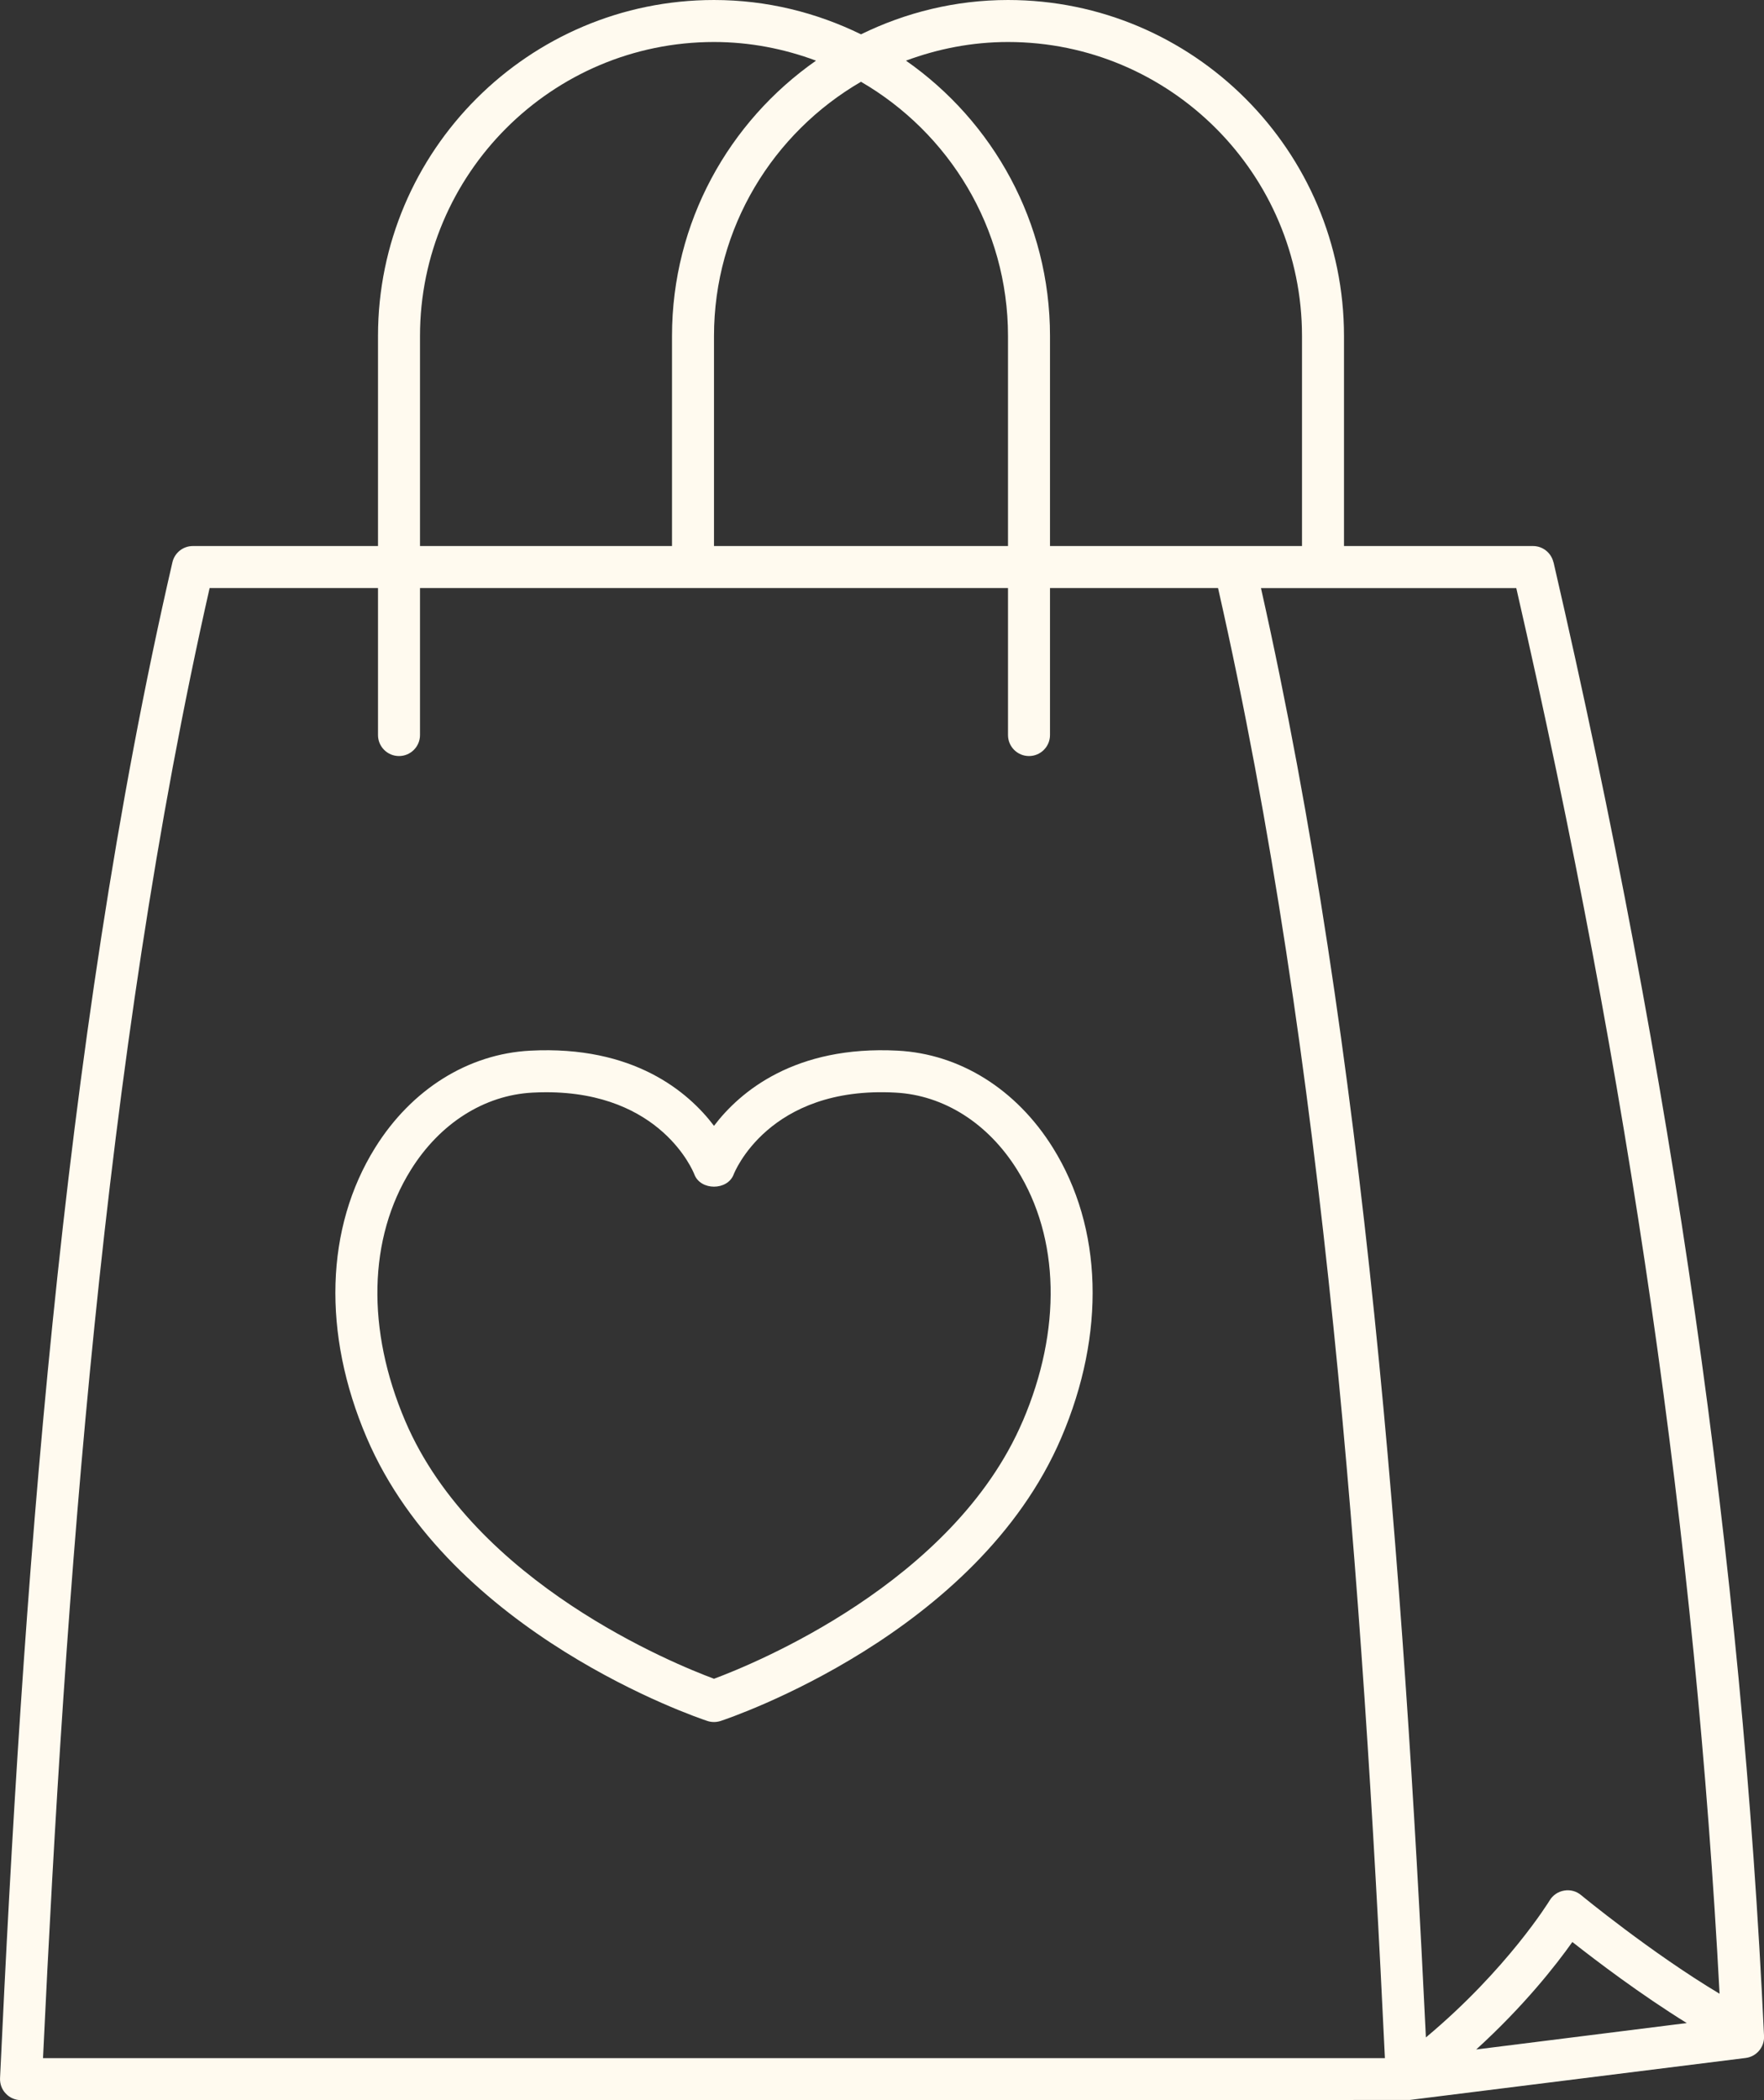
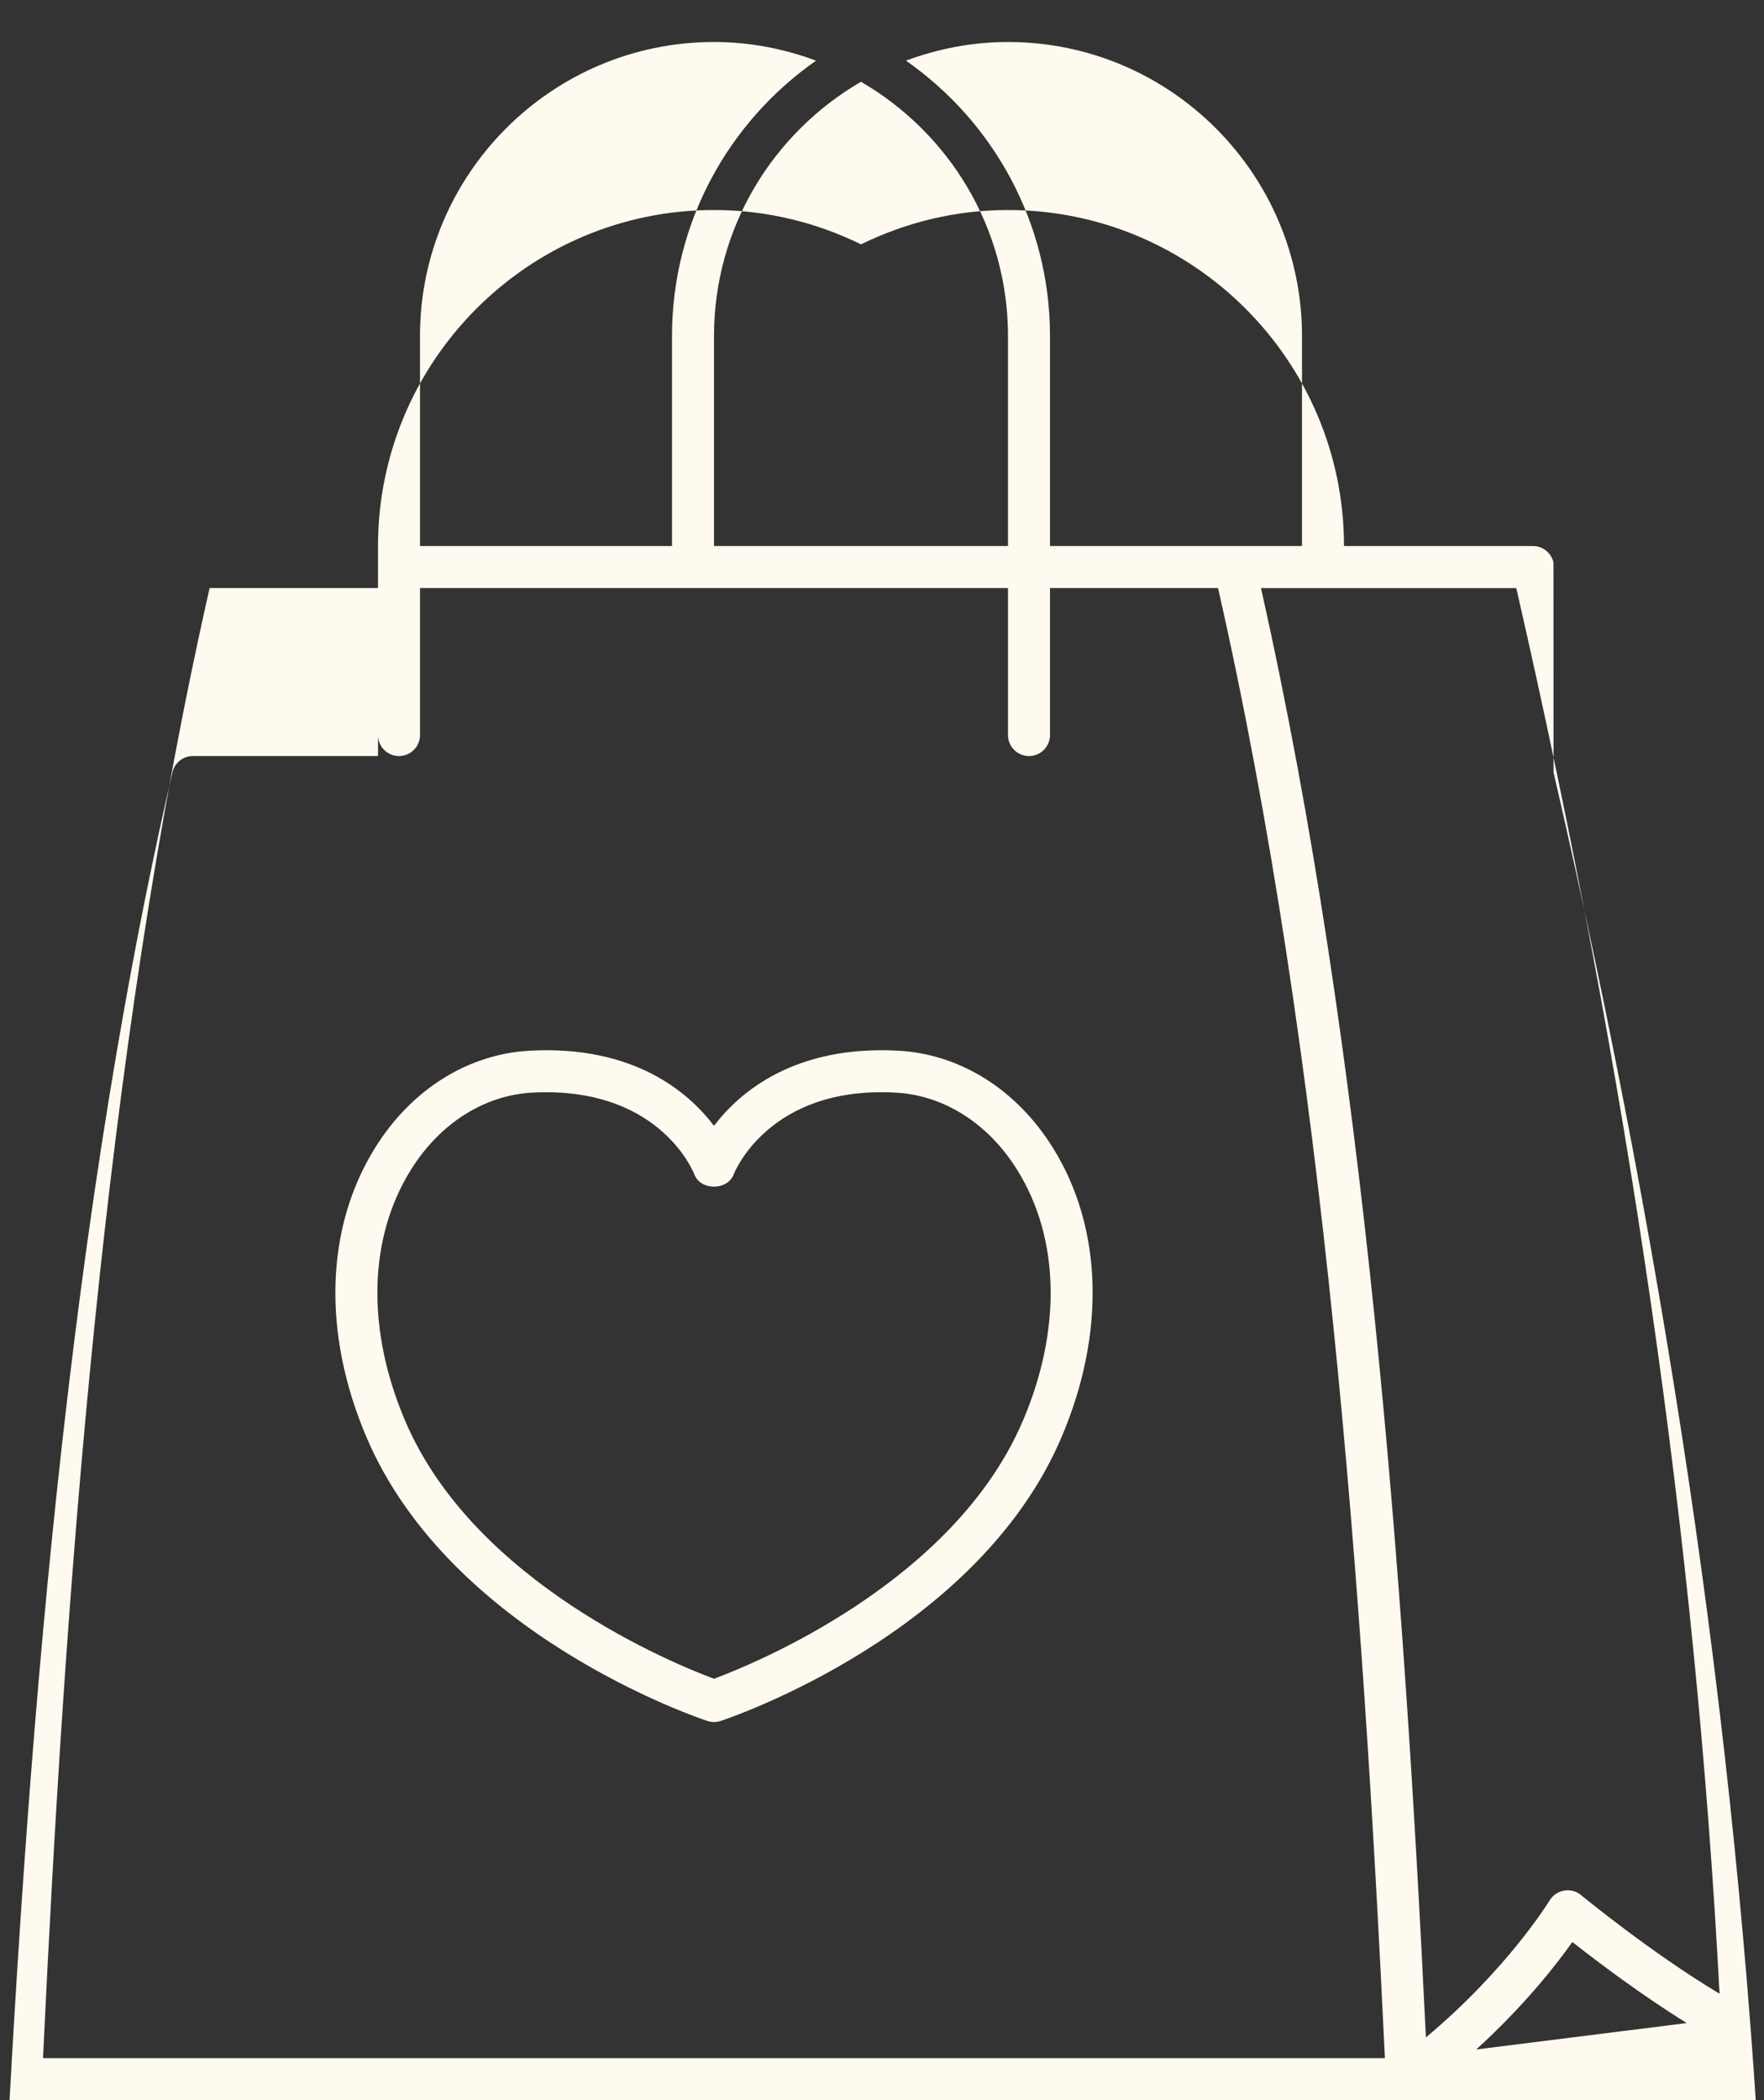
<svg xmlns="http://www.w3.org/2000/svg" fill="#fffaef" height="50" preserveAspectRatio="xMidYMid meet" version="1" viewBox="11.0 7.0 42.0 50.0" width="42" zoomAndPan="magnify">
  <rect x="11.0" y="7.0" width="42.0" height="50.0" fill="#333333" stroke="none" />
  <g id="change1_1">
-     <path d="M47.987,20.388c-.053-.227-.254-.388-.487-.388h-4.5v-5c0-4.411-3.589-8-8-8-1.256,0-2.441,.299-3.5,.817-1.059-.518-2.244-.817-3.5-.817-4.411,0-8,3.589-8,8v5h-4.408c-.233,0-.435,.161-.487,.388-2.672,11.572-3.575,24.737-4.104,36.089-.006,.137,.043,.27,.138,.368,.094,.1,.225,.155,.362,.155l33.062-.004,8-1c.259-.032,.45-.259,.438-.52-.527-11.289-2.167-22.767-5.012-35.089Zm3.955,34.079c-1.631-.976-3.279-2.333-3.298-2.349-.112-.094-.261-.133-.403-.107-.144,.024-.27,.11-.345,.235-.011,.018-1.004,1.638-2.946,3.261-.527-10.931-1.435-23.407-3.927-34.506h6.079c2.689,11.732,4.271,22.696,4.84,33.466Zm-.781,.698l-5.013,.629c1.136-1.034,1.897-2.005,2.289-2.559,.568,.447,1.62,1.246,2.724,1.93ZM35,8c3.86,0,7,3.141,7,7v5h-6v-5c0-2.712-1.359-5.109-3.429-6.556,.758-.282,1.574-.444,2.429-.444Zm0,12h-7v-5c0-2.584,1.411-4.84,3.5-6.053,2.089,1.213,3.5,3.469,3.5,6.053v5Zm-14-5c0-3.859,3.14-7,7-7,.855,0,1.671,.162,2.429,.444-2.07,1.448-3.429,3.845-3.429,6.556v5h-6v-5Zm-5.009,6h4.009v3.5c0,.276,.224,.5,.5,.5s.5-.224,.5-.5v-3.5h14v3.5c0,.276,.224,.5,.5,.5s.5-.224,.5-.5v-3.5h4.001c2.548,11.228,3.447,23.937,3.973,35H12.024c.525-11.06,1.421-23.776,3.967-35Zm20.076,13.323c-.867-1.39-2.212-2.231-3.693-2.309-2.452-.128-3.761,.981-4.374,1.79-.613-.811-1.918-1.917-4.374-1.79-1.48,.077-2.826,.919-3.693,2.309-1.189,1.907-1.263,4.424-.203,6.904,1.998,4.677,7.864,6.664,8.113,6.746,.051,.017,.104,.025,.157,.025s.106-.009,.157-.025c.249-.082,6.115-2.069,8.113-6.746,1.06-2.48,.986-4.997-.203-6.904Zm-.717,6.512c-1.647,3.855-6.421,5.788-7.35,6.133-.929-.345-5.703-2.277-7.35-6.133-.93-2.176-.882-4.356,.132-5.982,.691-1.109,1.747-1.779,2.896-1.84,.112-.006,.22-.009,.326-.009,2.732,0,3.497,1.875,3.528,1.955,.146,.391,.79,.391,.937,0,.008-.021,.822-2.113,3.854-1.946,1.149,.061,2.205,.73,2.896,1.84,1.014,1.626,1.062,3.807,.132,5.982Z" />
+     <path d="M47.987,20.388c-.053-.227-.254-.388-.487-.388h-4.5c0-4.411-3.589-8-8-8-1.256,0-2.441,.299-3.5,.817-1.059-.518-2.244-.817-3.5-.817-4.411,0-8,3.589-8,8v5h-4.408c-.233,0-.435,.161-.487,.388-2.672,11.572-3.575,24.737-4.104,36.089-.006,.137,.043,.27,.138,.368,.094,.1,.225,.155,.362,.155l33.062-.004,8-1c.259-.032,.45-.259,.438-.52-.527-11.289-2.167-22.767-5.012-35.089Zm3.955,34.079c-1.631-.976-3.279-2.333-3.298-2.349-.112-.094-.261-.133-.403-.107-.144,.024-.27,.11-.345,.235-.011,.018-1.004,1.638-2.946,3.261-.527-10.931-1.435-23.407-3.927-34.506h6.079c2.689,11.732,4.271,22.696,4.84,33.466Zm-.781,.698l-5.013,.629c1.136-1.034,1.897-2.005,2.289-2.559,.568,.447,1.62,1.246,2.724,1.93ZM35,8c3.86,0,7,3.141,7,7v5h-6v-5c0-2.712-1.359-5.109-3.429-6.556,.758-.282,1.574-.444,2.429-.444Zm0,12h-7v-5c0-2.584,1.411-4.84,3.5-6.053,2.089,1.213,3.5,3.469,3.5,6.053v5Zm-14-5c0-3.859,3.14-7,7-7,.855,0,1.671,.162,2.429,.444-2.07,1.448-3.429,3.845-3.429,6.556v5h-6v-5Zm-5.009,6h4.009v3.5c0,.276,.224,.5,.5,.5s.5-.224,.5-.5v-3.5h14v3.5c0,.276,.224,.5,.5,.5s.5-.224,.5-.5v-3.5h4.001c2.548,11.228,3.447,23.937,3.973,35H12.024c.525-11.06,1.421-23.776,3.967-35Zm20.076,13.323c-.867-1.39-2.212-2.231-3.693-2.309-2.452-.128-3.761,.981-4.374,1.79-.613-.811-1.918-1.917-4.374-1.79-1.48,.077-2.826,.919-3.693,2.309-1.189,1.907-1.263,4.424-.203,6.904,1.998,4.677,7.864,6.664,8.113,6.746,.051,.017,.104,.025,.157,.025s.106-.009,.157-.025c.249-.082,6.115-2.069,8.113-6.746,1.06-2.48,.986-4.997-.203-6.904Zm-.717,6.512c-1.647,3.855-6.421,5.788-7.35,6.133-.929-.345-5.703-2.277-7.35-6.133-.93-2.176-.882-4.356,.132-5.982,.691-1.109,1.747-1.779,2.896-1.84,.112-.006,.22-.009,.326-.009,2.732,0,3.497,1.875,3.528,1.955,.146,.391,.79,.391,.937,0,.008-.021,.822-2.113,3.854-1.946,1.149,.061,2.205,.73,2.896,1.84,1.014,1.626,1.062,3.807,.132,5.982Z" />
  </g>
</svg>